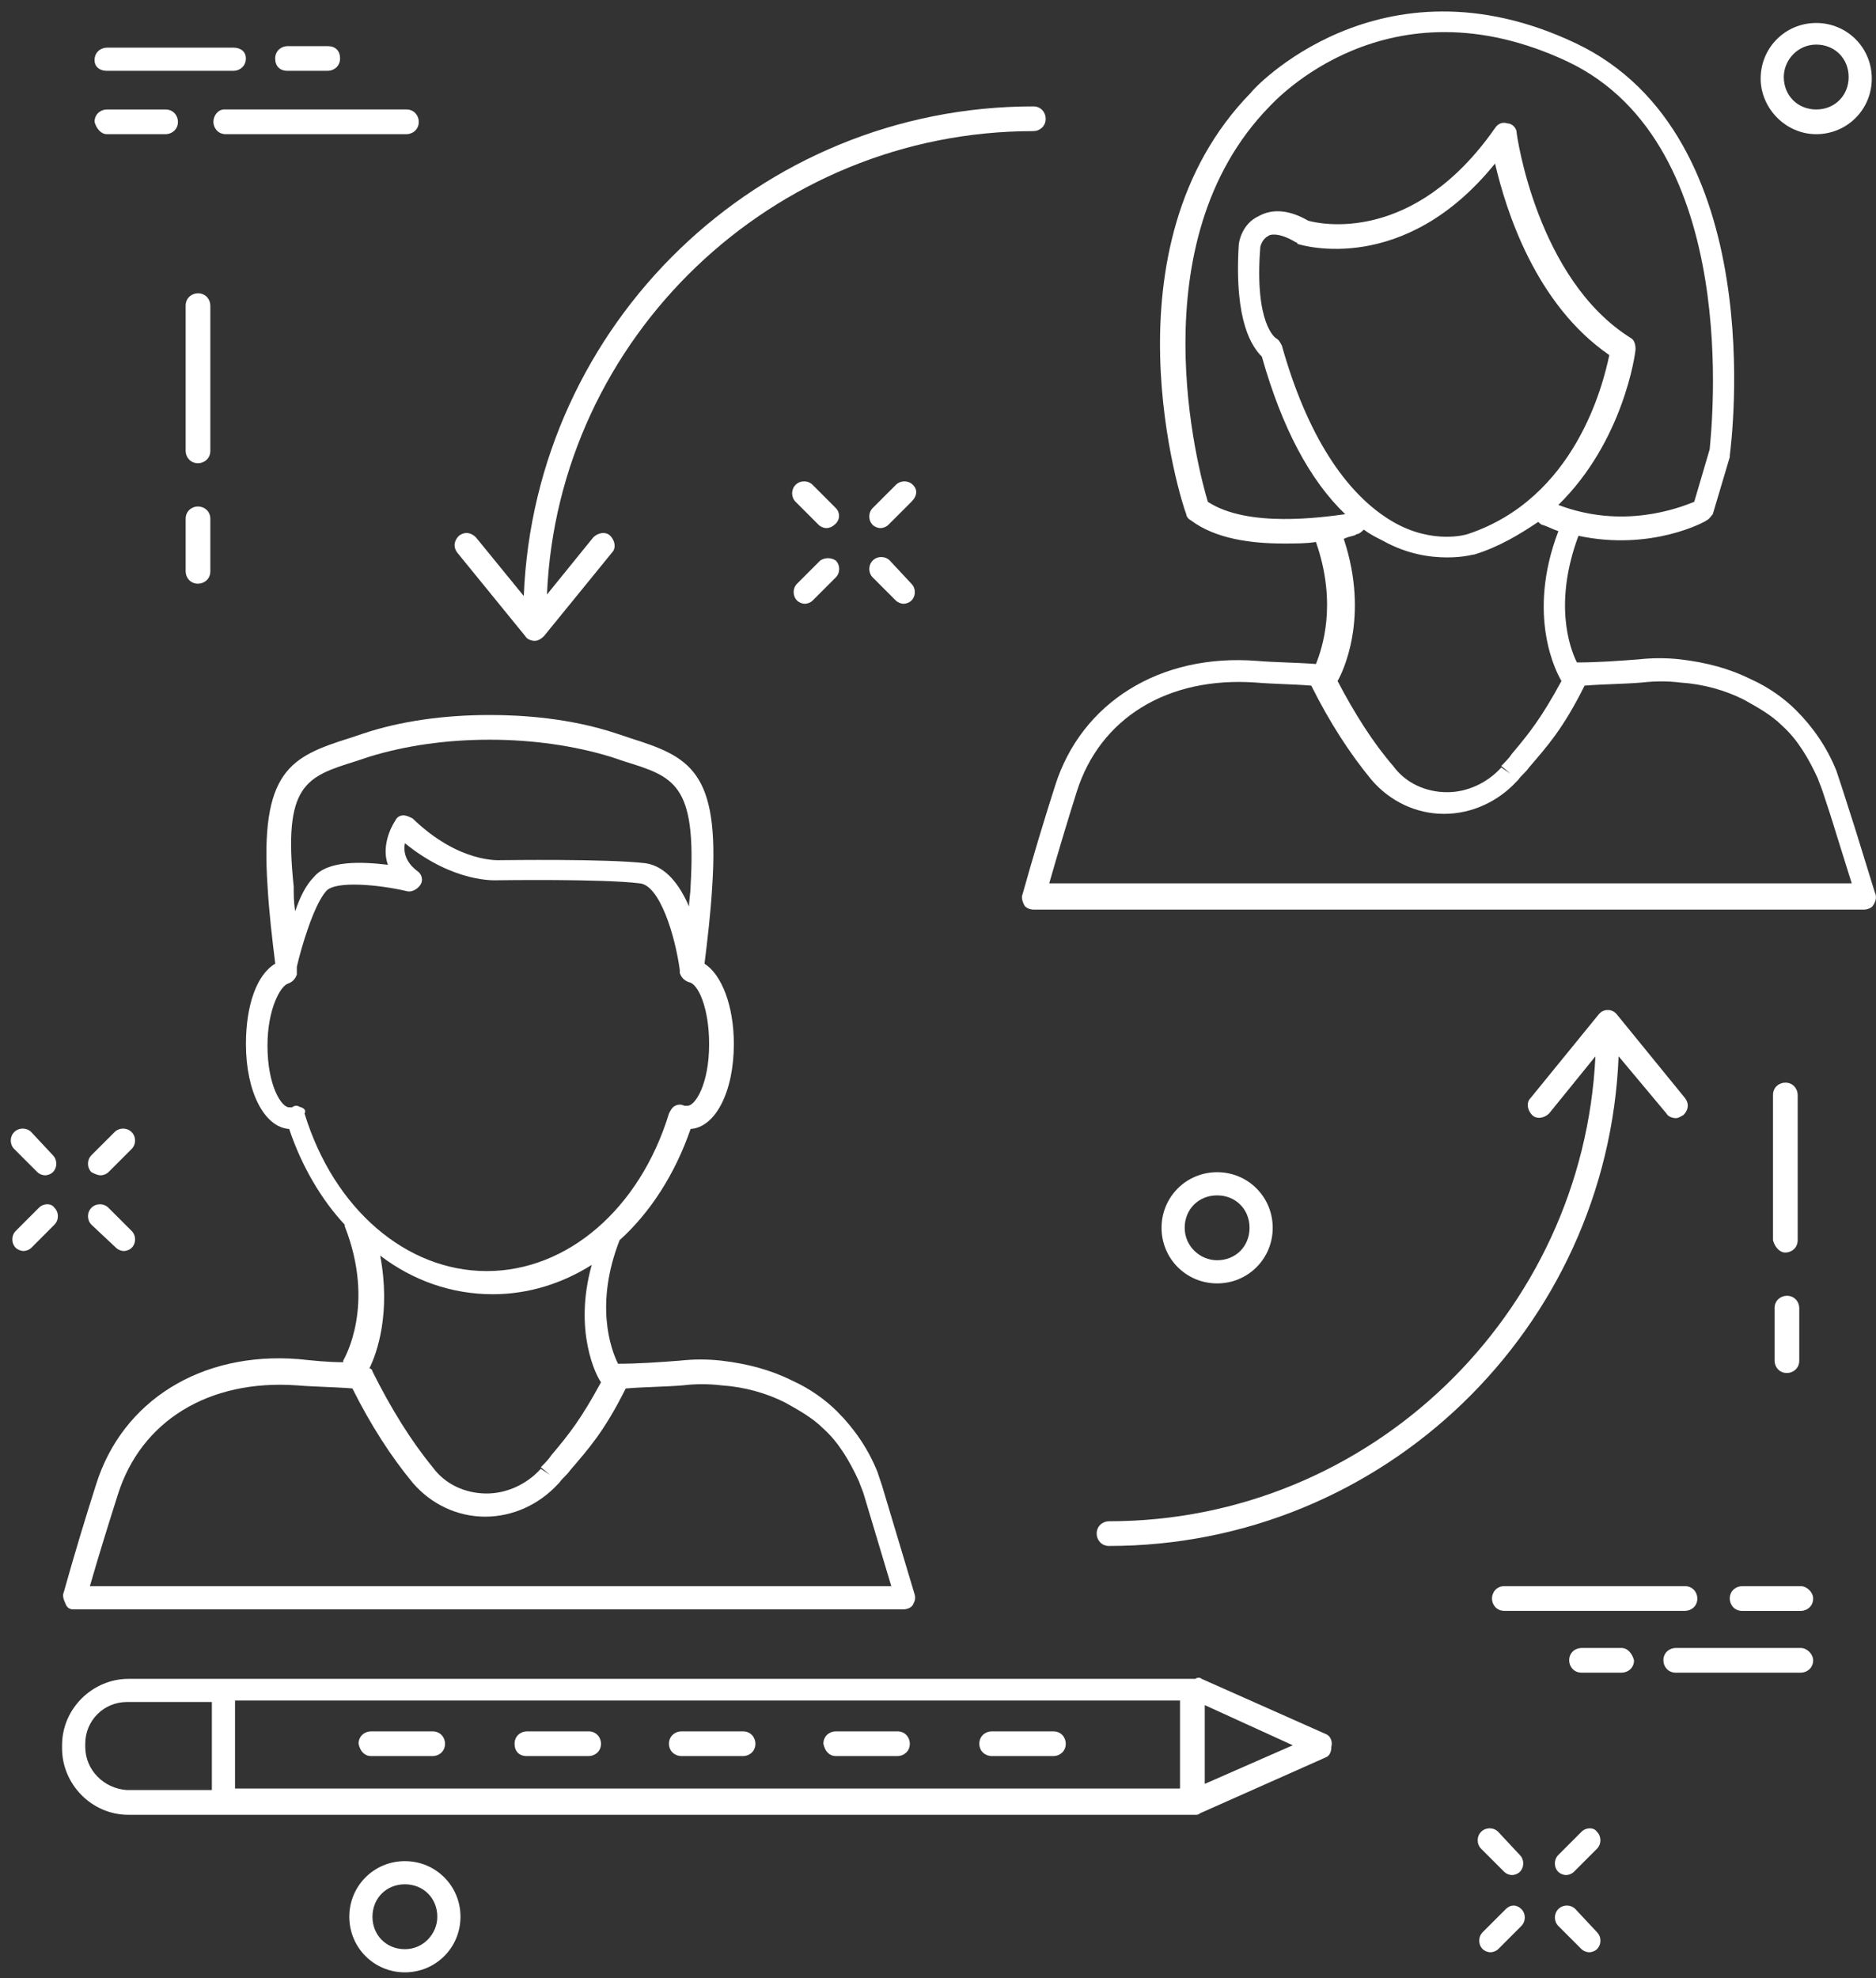
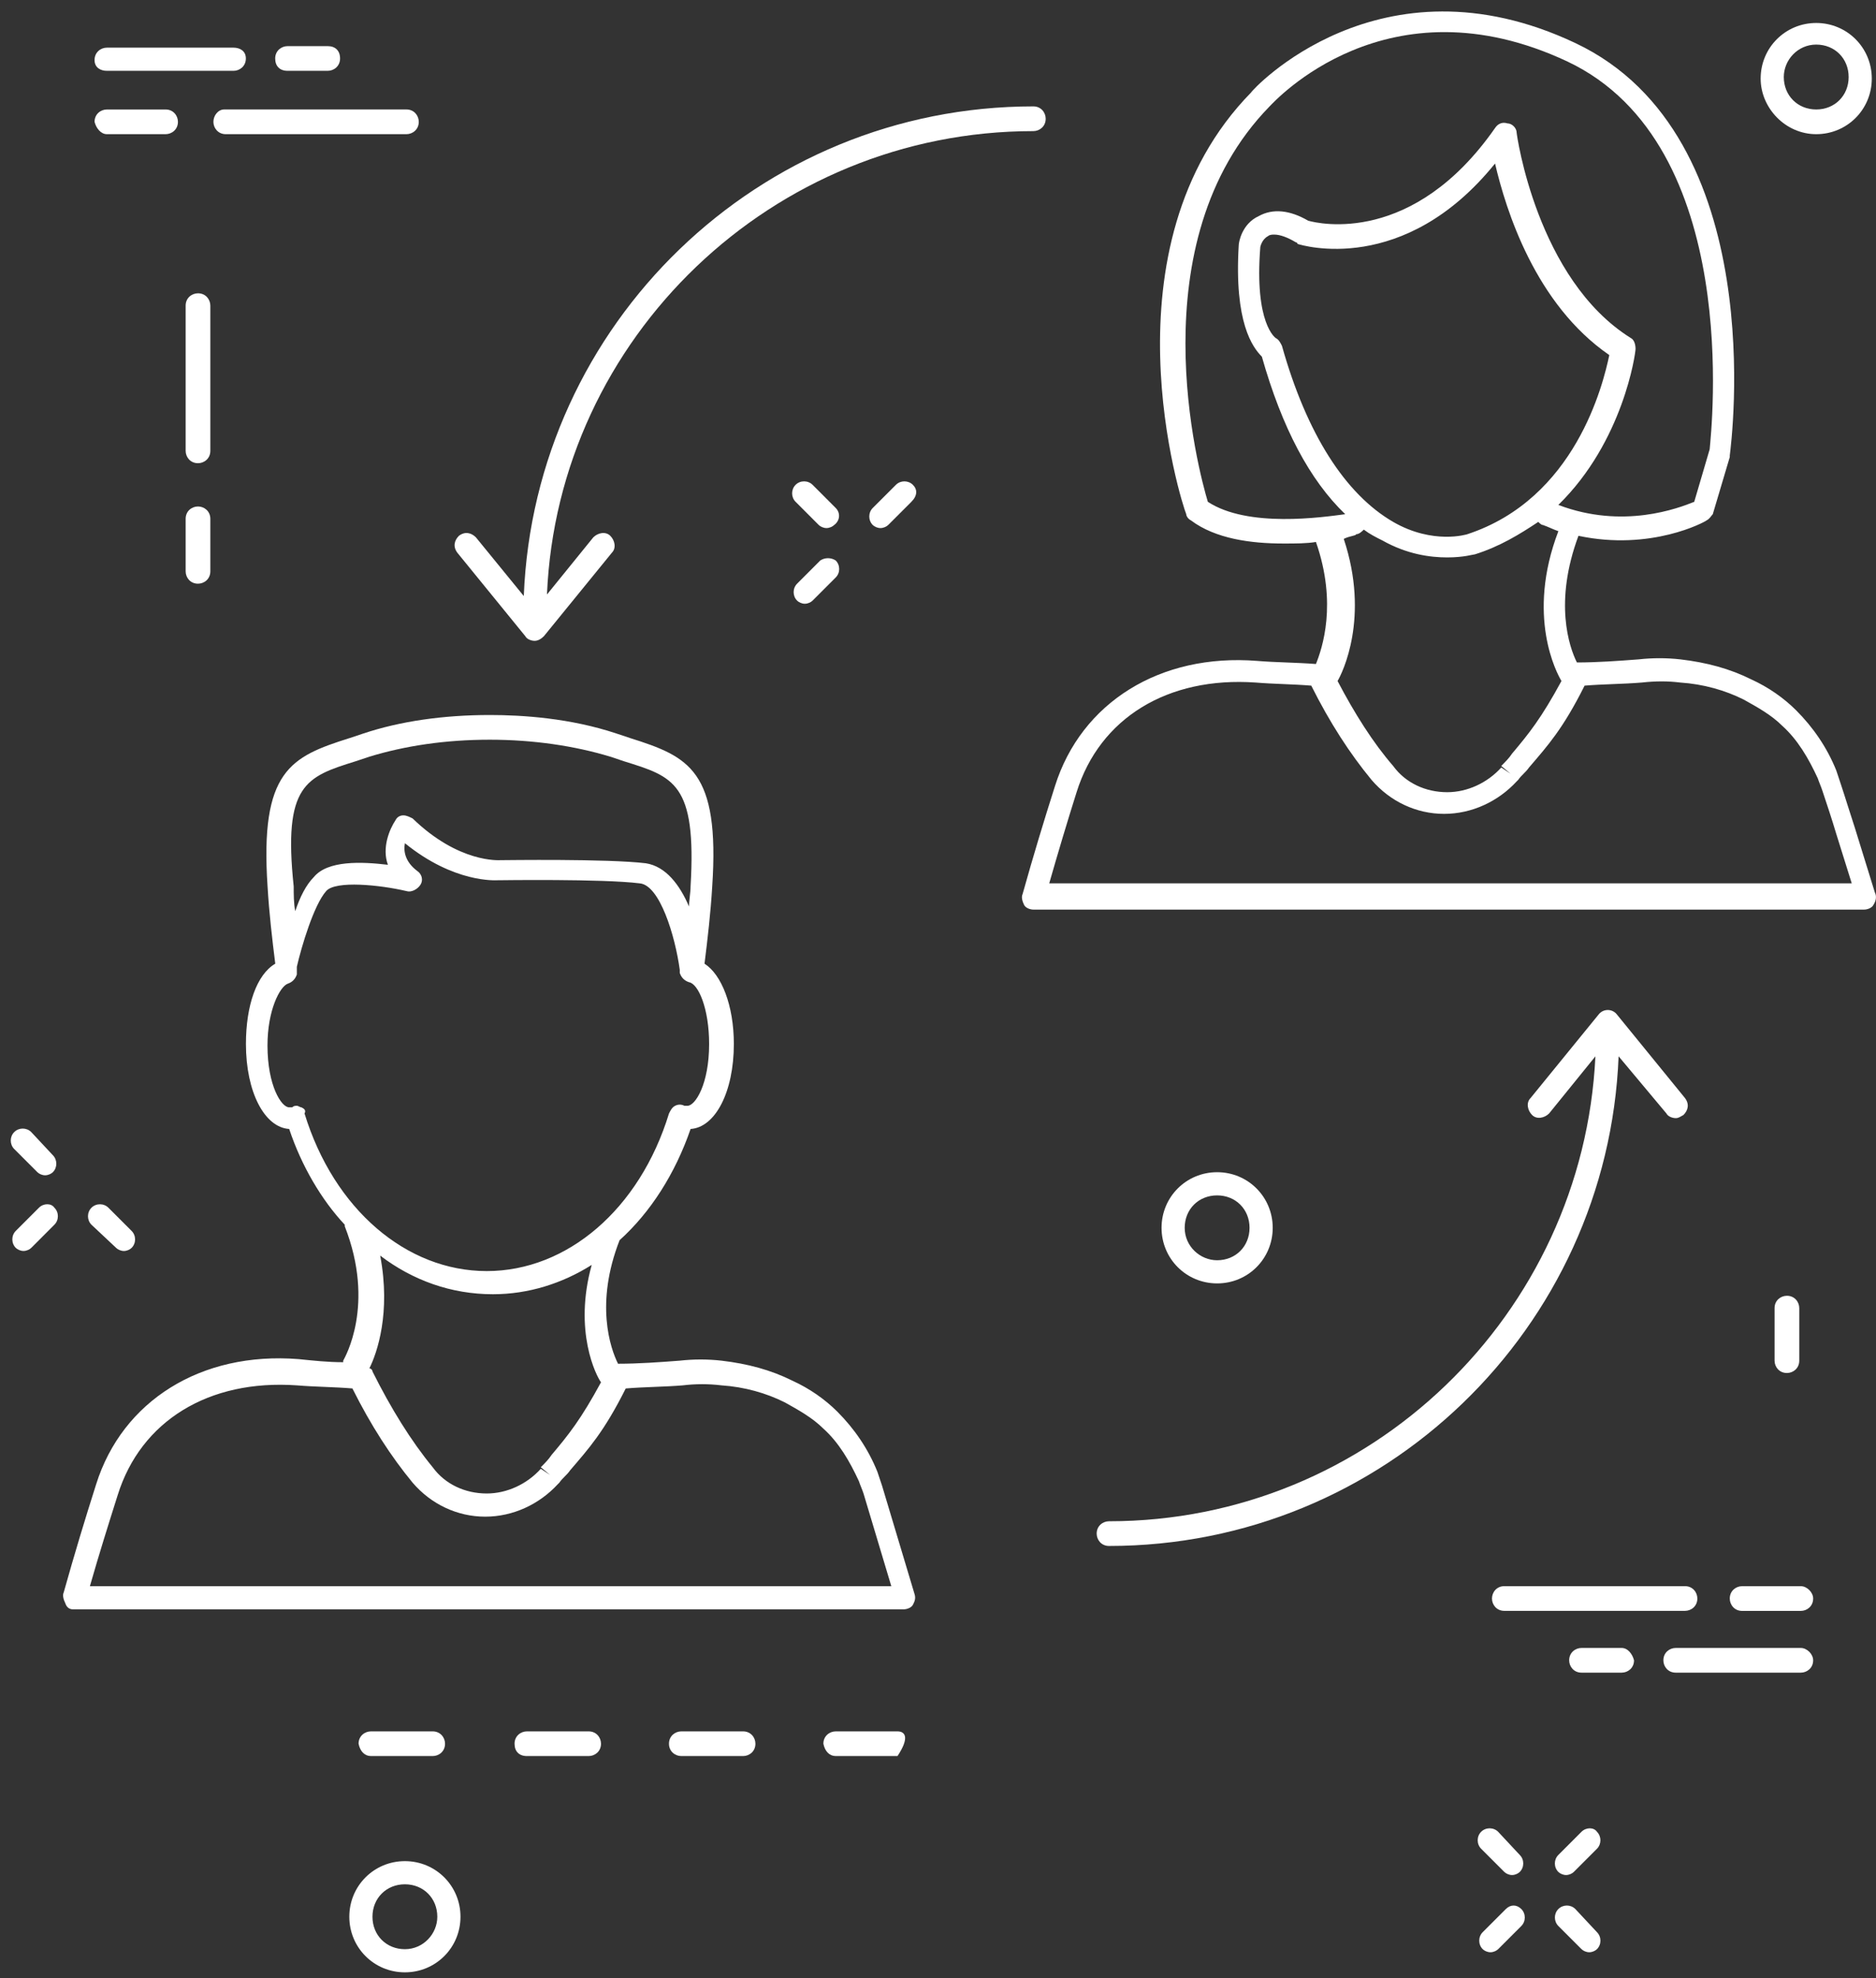
<svg xmlns="http://www.w3.org/2000/svg" width="74" height="78" viewBox="0 0 74 78" fill="none">
  <rect x="0" y="0" width="74" height="78" fill="#333333" stroke="none" />
  <path d="M2.877 63.459H35.646C35.768 63.459 35.951 63.398 36.012 63.277C36.073 63.155 36.134 63.033 36.073 62.851L34.794 58.587C34.733 58.405 34.672 58.221 34.611 58.039C34.245 57.126 33.698 56.334 33.028 55.663C32.54 55.176 31.931 54.75 31.261 54.445C30.408 54.019 29.495 53.775 28.459 53.653C27.911 53.592 27.363 53.592 26.815 53.653C26.023 53.714 25.17 53.775 24.379 53.775C24.074 53.166 23.465 51.4 24.44 48.903C25.658 47.806 26.632 46.283 27.241 44.517C28.216 44.456 28.947 43.055 28.947 41.167C28.947 39.644 28.459 38.426 27.79 38C27.912 37.025 28.033 35.99 28.094 34.954C28.399 30.386 27.181 29.838 24.866 29.107C24.684 29.046 24.501 28.985 24.318 28.924C22.491 28.315 20.603 28.194 19.324 28.194C17.497 28.194 15.791 28.437 14.33 28.924C14.147 28.985 13.964 29.047 13.781 29.107C11.467 29.838 10.249 30.386 10.554 34.954C10.615 35.99 10.736 37.025 10.858 38C10.127 38.426 9.701 39.644 9.701 41.167C9.701 43.056 10.432 44.456 11.407 44.517C11.894 45.979 12.686 47.319 13.599 48.293V48.354C14.817 51.461 13.599 53.532 13.538 53.653V53.714C12.929 53.714 12.381 53.653 11.772 53.592C7.934 53.288 4.828 55.237 3.793 58.526C3.366 59.866 2.94 61.267 2.514 62.789C2.453 62.911 2.514 63.094 2.575 63.216C2.634 63.399 2.755 63.459 2.877 63.459L2.877 63.459ZM23.707 54.506C22.915 55.967 22.428 56.577 21.758 57.369C21.636 57.551 21.515 57.673 21.332 57.856L21.698 58.16L21.332 57.917C20.784 58.526 19.992 58.891 19.2 58.891C18.347 58.891 17.555 58.526 17.068 57.856C16.215 56.82 15.423 55.541 14.693 54.08C14.693 54.019 14.632 53.958 14.57 53.958C14.875 53.348 15.423 51.765 14.997 49.511C16.276 50.485 17.798 51.034 19.443 51.034C20.844 51.034 22.184 50.608 23.341 49.877C22.611 52.496 23.525 54.262 23.707 54.506ZM14.023 30.02C14.205 29.959 14.389 29.898 14.571 29.837C15.972 29.411 17.555 29.168 19.322 29.168C21.027 29.168 22.672 29.411 24.072 29.837C24.255 29.898 24.438 29.959 24.62 30.02C26.569 30.629 27.483 30.873 27.24 34.954C27.24 35.197 27.179 35.502 27.179 35.746C26.813 34.893 26.265 34.162 25.473 34.04C23.951 33.858 19.931 33.918 19.748 33.918C19.687 33.918 18.103 34.04 16.276 32.273C16.154 32.212 16.032 32.151 15.91 32.151C15.788 32.151 15.667 32.212 15.606 32.334C15.362 32.7 15.057 33.43 15.301 34.1C14.266 33.978 12.925 33.918 12.377 34.587C12.072 34.892 11.829 35.379 11.646 35.928C11.585 35.623 11.585 35.258 11.585 34.953C11.16 30.934 12.074 30.629 14.023 30.02L14.023 30.02ZM11.891 43.664C11.83 43.664 11.769 43.603 11.709 43.603C11.648 43.603 11.587 43.603 11.526 43.664H11.404C11.1 43.664 10.551 42.811 10.551 41.228C10.551 39.827 11.039 38.913 11.343 38.792C11.526 38.731 11.648 38.609 11.709 38.426V38.243V38.121C11.891 37.329 12.379 35.685 12.866 35.137C13.232 34.711 14.998 34.893 16.033 35.137C16.216 35.198 16.459 35.076 16.582 34.893C16.704 34.711 16.643 34.467 16.46 34.345C15.972 33.979 15.911 33.553 15.972 33.249C17.921 34.832 19.566 34.71 19.627 34.71C19.688 34.71 23.769 34.649 25.231 34.832C26.023 34.893 26.632 36.903 26.814 38.243V38.304V38.365C26.875 38.548 26.997 38.67 27.18 38.731C27.546 38.792 27.972 39.767 27.972 41.167C27.972 42.751 27.424 43.603 27.119 43.603H26.997C26.875 43.542 26.753 43.542 26.631 43.603C26.509 43.664 26.449 43.786 26.388 43.908C25.231 47.684 22.368 50.121 19.2 50.121C16.033 50.121 13.171 47.685 12.013 43.908C12.074 43.785 12.013 43.725 11.891 43.664ZM4.643 58.952C5.556 56.028 8.237 54.384 11.708 54.627C12.439 54.688 13.17 54.688 13.901 54.749C14.632 56.211 15.423 57.43 16.276 58.465C17.007 59.318 18.043 59.805 19.139 59.805C20.236 59.805 21.271 59.318 22.002 58.526L22.063 58.465C22.185 58.282 22.368 58.16 22.489 57.977C23.22 57.124 23.829 56.455 24.682 54.75C25.413 54.688 26.204 54.688 26.935 54.627C27.422 54.566 27.971 54.566 28.458 54.627C29.371 54.688 30.224 54.932 30.955 55.297C31.503 55.602 32.051 55.907 32.478 56.333C33.087 56.881 33.513 57.612 33.879 58.404C33.94 58.586 34.001 58.708 34.062 58.891L35.158 62.546H3.546C3.912 61.267 4.277 60.109 4.643 58.952L4.643 58.952Z" fill="white" />
-   <path d="M52.334 68.393L47.401 66.2C47.339 66.139 47.218 66.139 47.157 66.2H47.096H5.068C3.667 66.2 2.448 67.357 2.448 68.82V68.942C2.448 70.343 3.605 71.561 5.068 71.561H47.034H47.095H47.156C47.217 71.561 47.278 71.561 47.339 71.5L52.272 69.307C52.455 69.246 52.516 69.064 52.516 68.881C52.577 68.636 52.455 68.454 52.333 68.393L52.334 68.393ZM3.363 68.88V68.758C3.363 67.844 4.094 67.113 5.008 67.113H8.357V70.585H5.008C4.094 70.525 3.363 69.794 3.363 68.88ZM46.609 70.525H9.271V67.053H46.547V70.525H46.609ZM47.522 70.342V67.235L50.994 68.819L47.522 70.342Z" fill="white" />
  <path d="M20.784 69.245H23.22C23.464 69.245 23.707 69.063 23.707 68.758C23.707 68.514 23.525 68.271 23.22 68.271H20.784C20.541 68.271 20.297 68.454 20.297 68.758C20.297 69.062 20.479 69.245 20.784 69.245Z" fill="white" />
  <path d="M26.875 69.245H29.311C29.555 69.245 29.798 69.063 29.798 68.758C29.798 68.514 29.616 68.271 29.311 68.271H26.875C26.631 68.271 26.388 68.454 26.388 68.758C26.388 69.062 26.631 69.245 26.875 69.245Z" fill="white" />
-   <path d="M39.117 69.245H41.553C41.797 69.245 42.04 69.063 42.04 68.758C42.04 68.514 41.858 68.271 41.553 68.271H39.117C38.873 68.271 38.63 68.454 38.63 68.758C38.63 69.062 38.873 69.245 39.117 69.245Z" fill="white" />
-   <path d="M32.966 69.245H35.402C35.646 69.245 35.889 69.063 35.889 68.758C35.889 68.514 35.707 68.271 35.402 68.271H32.966C32.722 68.271 32.479 68.454 32.479 68.758C32.54 69.062 32.722 69.245 32.966 69.245Z" fill="white" />
+   <path d="M32.966 69.245H35.402C35.889 68.514 35.707 68.271 35.402 68.271H32.966C32.722 68.271 32.479 68.454 32.479 68.758C32.54 69.062 32.722 69.245 32.966 69.245Z" fill="white" />
  <path d="M14.631 69.245H17.067C17.311 69.245 17.555 69.063 17.555 68.758C17.555 68.514 17.372 68.271 17.067 68.271H14.631C14.388 68.271 14.144 68.454 14.144 68.758C14.205 69.062 14.388 69.245 14.631 69.245Z" fill="white" />
  <path d="M8.297 12.052C8.297 11.808 8.115 11.565 7.81 11.565C7.567 11.565 7.323 11.747 7.323 12.052V17.778C7.323 18.021 7.506 18.265 7.81 18.265C8.054 18.265 8.297 18.082 8.297 17.778V12.052Z" fill="white" />
  <path d="M7.81 19.971C7.566 19.971 7.323 20.153 7.323 20.458V22.529C7.323 22.772 7.505 23.016 7.81 23.016C8.054 23.016 8.297 22.833 8.297 22.529V20.458C8.297 20.154 8.054 19.971 7.81 19.971Z" fill="white" />
-   <path d="M70.424 49.39C70.668 49.39 70.911 49.207 70.911 48.902V43.177C70.911 42.933 70.729 42.69 70.424 42.69C70.181 42.69 69.937 42.872 69.937 43.177V48.902C69.998 49.146 70.181 49.39 70.424 49.39Z" fill="white" />
  <path d="M69.999 53.653C69.999 53.897 70.181 54.14 70.486 54.14C70.729 54.14 70.973 53.958 70.973 53.653V51.582C70.973 51.338 70.79 51.095 70.486 51.095C70.242 51.095 69.999 51.277 69.999 51.582V53.653Z" fill="white" />
  <path d="M71.642 5.291C72.86 5.291 73.834 4.317 73.834 3.099C73.834 1.881 72.86 0.906 71.642 0.906C70.424 0.906 69.45 1.881 69.45 3.099C69.45 4.256 70.424 5.291 71.642 5.291ZM71.642 1.758C72.373 1.758 72.921 2.307 72.921 3.038C72.921 3.768 72.373 4.317 71.642 4.317C70.911 4.317 70.363 3.768 70.363 3.038C70.363 2.367 70.911 1.758 71.642 1.758Z" fill="white" />
  <path d="M50.203 48.415C50.203 47.197 49.229 46.222 48.011 46.222C46.793 46.222 45.818 47.197 45.818 48.415C45.818 49.633 46.793 50.607 48.011 50.607C49.229 50.608 50.203 49.633 50.203 48.415ZM46.731 48.415C46.731 47.684 47.279 47.136 48.01 47.136C48.741 47.136 49.289 47.684 49.289 48.415C49.289 49.146 48.741 49.694 48.01 49.694C47.34 49.694 46.731 49.146 46.731 48.415Z" fill="white" />
  <path d="M15.971 73.388C14.753 73.388 13.779 74.362 13.779 75.58C13.779 76.799 14.753 77.773 15.971 77.773C17.189 77.773 18.164 76.799 18.164 75.58C18.164 74.362 17.189 73.388 15.971 73.388ZM15.971 76.86C15.241 76.86 14.692 76.311 14.692 75.581C14.692 74.85 15.241 74.301 15.971 74.301C16.702 74.301 17.25 74.85 17.25 75.581C17.25 76.25 16.702 76.86 15.971 76.86Z" fill="white" />
  <path d="M8.418 4.804C8.418 5.047 8.601 5.291 8.905 5.291H16.032C16.275 5.291 16.519 5.108 16.519 4.804C16.519 4.56 16.336 4.316 16.032 4.316H8.845C8.601 4.316 8.418 4.56 8.418 4.804Z" fill="white" />
  <path d="M4.217 5.291H6.532C6.775 5.291 7.019 5.108 7.019 4.804C7.019 4.56 6.836 4.317 6.532 4.317H4.217C3.973 4.317 3.73 4.499 3.73 4.804C3.79 5.047 3.973 5.291 4.217 5.291Z" fill="white" />
  <path d="M4.217 2.793H9.211C9.455 2.793 9.698 2.611 9.698 2.306C9.698 2.002 9.455 1.879 9.211 1.879H4.217C3.973 1.879 3.73 2.062 3.73 2.367C3.73 2.671 3.973 2.793 4.217 2.793Z" fill="white" />
  <path d="M11.343 2.793H12.926C13.17 2.793 13.414 2.611 13.414 2.306C13.414 2.002 13.231 1.819 12.926 1.819H11.343C11.099 1.819 10.855 2.002 10.855 2.306C10.855 2.61 11.038 2.793 11.343 2.793Z" fill="white" />
  <path d="M58.852 63.032C58.852 63.276 59.034 63.519 59.339 63.519H66.465C66.709 63.519 66.953 63.337 66.953 63.032C66.953 62.789 66.77 62.545 66.465 62.545H59.339C59.034 62.545 58.852 62.789 58.852 63.032Z" fill="white" />
  <path d="M71.034 62.546H68.719C68.475 62.546 68.232 62.729 68.232 63.033C68.232 63.277 68.415 63.521 68.719 63.521H71.034C71.277 63.521 71.521 63.338 71.521 63.033C71.522 62.79 71.278 62.546 71.034 62.546Z" fill="white" />
  <path d="M71.034 64.982H66.1C65.856 64.982 65.613 65.165 65.613 65.469C65.613 65.713 65.795 65.956 66.1 65.956H71.034C71.277 65.956 71.521 65.774 71.521 65.469C71.522 65.226 71.278 64.982 71.034 64.982Z" fill="white" />
  <path d="M63.968 64.982H62.384C62.141 64.982 61.897 65.165 61.897 65.469C61.897 65.713 62.08 65.956 62.384 65.956H63.968C64.212 65.956 64.455 65.774 64.455 65.469C64.394 65.226 64.212 64.982 63.968 64.982Z" fill="white" />
  <path d="M32.966 20.031L32.053 19.117C31.87 18.935 31.565 18.935 31.383 19.117C31.2 19.3 31.2 19.605 31.383 19.787L32.296 20.701C32.357 20.762 32.479 20.823 32.601 20.823C32.723 20.823 32.844 20.762 32.906 20.701C33.149 20.518 33.149 20.213 32.966 20.031Z" fill="white" />
-   <path d="M35.096 22.101C34.914 21.919 34.609 21.919 34.427 22.101C34.244 22.284 34.244 22.588 34.427 22.771L35.34 23.684C35.401 23.745 35.523 23.807 35.645 23.807C35.767 23.807 35.888 23.745 35.949 23.684C36.132 23.502 36.132 23.197 35.949 23.015L35.096 22.101Z" fill="white" />
  <path d="M32.356 22.101L31.443 23.015C31.26 23.197 31.26 23.502 31.443 23.684C31.504 23.746 31.625 23.807 31.747 23.807C31.869 23.807 31.991 23.746 32.052 23.684L32.965 22.771C33.148 22.589 33.148 22.284 32.965 22.101C32.782 21.98 32.538 21.98 32.356 22.101Z" fill="white" />
  <path d="M36.01 19.118C35.827 18.935 35.522 18.935 35.34 19.118L34.426 20.031C34.244 20.214 34.244 20.518 34.426 20.701C34.487 20.762 34.609 20.823 34.731 20.823C34.853 20.823 34.975 20.762 35.036 20.701L35.949 19.788C36.193 19.544 36.193 19.3 36.01 19.118Z" fill="white" />
  <path d="M1.232 44.639C1.049 44.456 0.745 44.456 0.562 44.639C0.379 44.821 0.379 45.126 0.562 45.309L1.475 46.222C1.536 46.283 1.658 46.344 1.78 46.344C1.902 46.344 2.024 46.283 2.085 46.222C2.267 46.039 2.267 45.735 2.085 45.552L1.232 44.639Z" fill="white" />
  <path d="M4.582 49.207C4.643 49.268 4.765 49.329 4.887 49.329C5.009 49.329 5.13 49.268 5.191 49.207C5.374 49.025 5.374 48.72 5.191 48.537L4.277 47.623C4.095 47.441 3.79 47.441 3.608 47.623C3.425 47.806 3.425 48.111 3.608 48.293L4.582 49.207Z" fill="white" />
  <path d="M1.537 47.622L0.623 48.536C0.441 48.718 0.441 49.023 0.623 49.206C0.684 49.267 0.806 49.328 0.928 49.328C1.05 49.328 1.172 49.267 1.233 49.206L2.146 48.292C2.329 48.11 2.329 47.805 2.146 47.622C2.024 47.44 1.719 47.44 1.537 47.622Z" fill="white" />
-   <path d="M3.972 46.344C4.094 46.344 4.216 46.283 4.277 46.222L5.19 45.309C5.373 45.126 5.373 44.822 5.19 44.639C5.008 44.456 4.703 44.456 4.521 44.639L3.607 45.552C3.425 45.735 3.425 46.039 3.607 46.222C3.729 46.284 3.85 46.344 3.972 46.344Z" fill="white" />
  <path d="M59.095 72.23C58.913 72.048 58.608 72.048 58.425 72.23C58.243 72.413 58.243 72.718 58.425 72.9L59.339 73.814C59.4 73.875 59.521 73.936 59.644 73.936C59.766 73.936 59.887 73.875 59.948 73.814C60.131 73.631 60.131 73.326 59.948 73.144L59.095 72.23Z" fill="white" />
  <path d="M62.14 75.276C61.958 75.093 61.653 75.093 61.471 75.276C61.288 75.458 61.288 75.763 61.471 75.946L62.384 76.859C62.445 76.92 62.567 76.981 62.689 76.981C62.811 76.981 62.932 76.92 62.993 76.859C63.176 76.677 63.176 76.372 62.993 76.189L62.14 75.276Z" fill="white" />
  <path d="M59.4 75.276L58.486 76.189C58.304 76.372 58.304 76.677 58.486 76.859C58.548 76.92 58.669 76.981 58.791 76.981C58.913 76.981 59.035 76.92 59.096 76.859L60.009 75.946C60.192 75.763 60.192 75.458 60.009 75.276C59.826 75.093 59.583 75.093 59.4 75.276Z" fill="white" />
  <path d="M62.383 72.23L61.47 73.144C61.287 73.326 61.287 73.631 61.47 73.814C61.531 73.875 61.653 73.936 61.775 73.936C61.897 73.936 62.018 73.875 62.079 73.814L62.993 72.9C63.175 72.718 63.175 72.413 62.993 72.23C62.87 72.048 62.566 72.048 62.383 72.23Z" fill="white" />
  <path d="M73.957 35.198L73.165 32.639C72.983 32.091 72.8 31.483 72.617 30.934C72.556 30.752 72.495 30.569 72.435 30.386C72.069 29.473 71.521 28.681 70.851 28.01C70.364 27.523 69.754 27.097 69.085 26.792C68.232 26.366 67.318 26.122 66.283 26C65.735 25.939 65.186 25.939 64.638 26C63.846 26.061 62.993 26.122 62.202 26.122C61.897 25.513 61.289 23.747 62.263 21.128C65.126 21.738 67.257 20.58 67.318 20.519C67.441 20.458 67.501 20.336 67.562 20.275L68.232 18.022V17.961C68.293 17.474 69.877 5.352 62.141 1.698C54.406 -1.956 49.35 3.587 49.35 3.647C43.381 9.738 46.609 19.849 46.792 20.275C46.792 20.336 46.853 20.457 46.975 20.518C47.949 21.249 49.35 21.432 50.629 21.432C51.117 21.432 51.543 21.432 51.908 21.371C52.761 23.807 52.152 25.574 51.908 26.183C51.117 26.122 50.325 26.122 49.594 26.061C45.757 25.756 42.65 27.705 41.615 30.994C41.188 32.334 40.762 33.735 40.336 35.258C40.275 35.38 40.336 35.562 40.397 35.684C40.458 35.806 40.64 35.867 40.762 35.867H73.532C73.654 35.867 73.837 35.805 73.897 35.684C74.019 35.502 74.019 35.319 73.958 35.197L73.957 35.198ZM47.644 19.788C47.278 18.57 44.842 9.555 50.08 4.195C50.263 4.013 54.709 -0.921 61.835 2.429C68.779 5.718 67.5 16.986 67.439 17.717L66.83 19.788C66.22 20.032 64.028 20.884 61.47 19.91C64.028 17.413 64.515 13.941 64.515 13.758C64.515 13.575 64.454 13.392 64.333 13.332C60.617 11.017 59.825 5.292 59.825 5.231C59.825 5.049 59.643 4.865 59.46 4.865C59.277 4.804 59.094 4.865 58.973 5.048C55.745 9.677 52.029 8.824 51.603 8.703C50.872 8.277 50.202 8.216 49.654 8.52C48.984 8.825 48.862 9.556 48.862 9.677C48.679 12.723 49.41 13.697 49.775 14.063C50.567 16.864 51.664 18.935 53.064 20.276C52.151 20.397 49.228 20.823 47.644 19.788L47.644 19.788ZM50.567 13.636C50.506 13.514 50.445 13.392 50.324 13.331C50.324 13.331 49.471 12.783 49.714 9.737C49.714 9.737 49.775 9.433 50.019 9.311C50.08 9.25 50.202 9.25 50.263 9.25C50.506 9.25 50.811 9.372 51.116 9.555C51.116 9.555 51.177 9.555 51.177 9.616C51.359 9.677 55.38 10.895 58.973 6.448C59.399 8.276 60.557 11.991 63.48 14.001C63.237 15.158 62.14 19.665 57.877 21.066C57.877 21.066 56.537 21.492 54.953 20.579C53.065 19.483 51.542 17.108 50.567 13.636ZM53.491 21.067C53.613 21.067 53.735 20.945 53.796 20.884C54.039 21.067 54.283 21.189 54.527 21.31C55.501 21.859 56.415 21.98 57.085 21.98C57.755 21.98 58.12 21.858 58.181 21.858C59.156 21.553 59.948 21.066 60.679 20.579C60.74 20.64 60.801 20.701 60.861 20.701C61.044 20.762 61.287 20.884 61.471 20.945C60.191 24.295 61.409 26.548 61.593 26.853C60.801 28.314 60.313 28.924 59.644 29.716C59.522 29.898 59.4 30.02 59.218 30.203L59.583 30.508L59.218 30.264C58.669 30.873 57.877 31.238 57.086 31.238C56.233 31.238 55.441 30.873 54.954 30.203C54.162 29.29 53.431 28.132 52.761 26.853C52.944 26.548 54.04 24.356 53.005 21.249C53.248 21.128 53.491 21.128 53.491 21.067ZM41.37 34.893C41.736 33.614 42.101 32.396 42.467 31.238C43.38 28.314 46.06 26.67 49.532 26.914C50.263 26.975 50.993 26.975 51.724 27.036C52.455 28.498 53.247 29.716 54.1 30.751C54.831 31.604 55.866 32.092 56.963 32.092C58.059 32.092 59.095 31.604 59.826 30.812L59.887 30.751C60.009 30.569 60.191 30.447 60.313 30.264C61.044 29.411 61.653 28.741 62.505 27.036C63.236 26.975 64.028 26.975 64.759 26.914C65.307 26.853 65.794 26.853 66.281 26.914C67.195 26.975 68.048 27.219 68.779 27.584C69.327 27.889 69.875 28.193 70.301 28.619C70.911 29.168 71.337 29.898 71.703 30.69C71.764 30.873 71.825 30.995 71.885 31.178C72.068 31.726 72.251 32.274 72.433 32.883L73.043 34.832L41.37 34.832L41.37 34.893Z" fill="white" />
  <path d="M65.734 43.907C65.795 44.029 65.977 44.09 66.1 44.09C66.222 44.09 66.282 44.028 66.404 43.967C66.587 43.785 66.648 43.541 66.465 43.298L63.785 40.009C63.602 39.765 63.237 39.765 63.054 40.009L60.374 43.298C60.191 43.48 60.252 43.785 60.435 43.967C60.617 44.15 60.922 44.089 61.105 43.906L62.932 41.653C62.445 51.824 54.04 59.986 43.746 59.986C43.503 59.986 43.259 60.168 43.259 60.473C43.259 60.717 43.442 60.96 43.746 60.96C54.589 60.96 63.42 52.372 63.847 41.652L65.734 43.907Z" fill="white" />
  <path d="M20.722 25.087C20.783 25.209 20.966 25.269 21.088 25.269C21.21 25.269 21.331 25.208 21.454 25.087L24.134 21.797C24.316 21.615 24.256 21.31 24.073 21.128C23.89 20.945 23.585 21.006 23.403 21.189L21.576 23.442C22.001 13.331 30.468 5.17 40.761 5.17C41.005 5.17 41.248 4.987 41.248 4.682C41.248 4.439 41.066 4.195 40.761 4.195C29.919 4.195 21.088 12.783 20.661 23.503L18.773 21.189C18.59 21.006 18.346 20.945 18.103 21.127C17.92 21.31 17.859 21.554 18.042 21.797L20.722 25.087Z" fill="white" />
</svg>